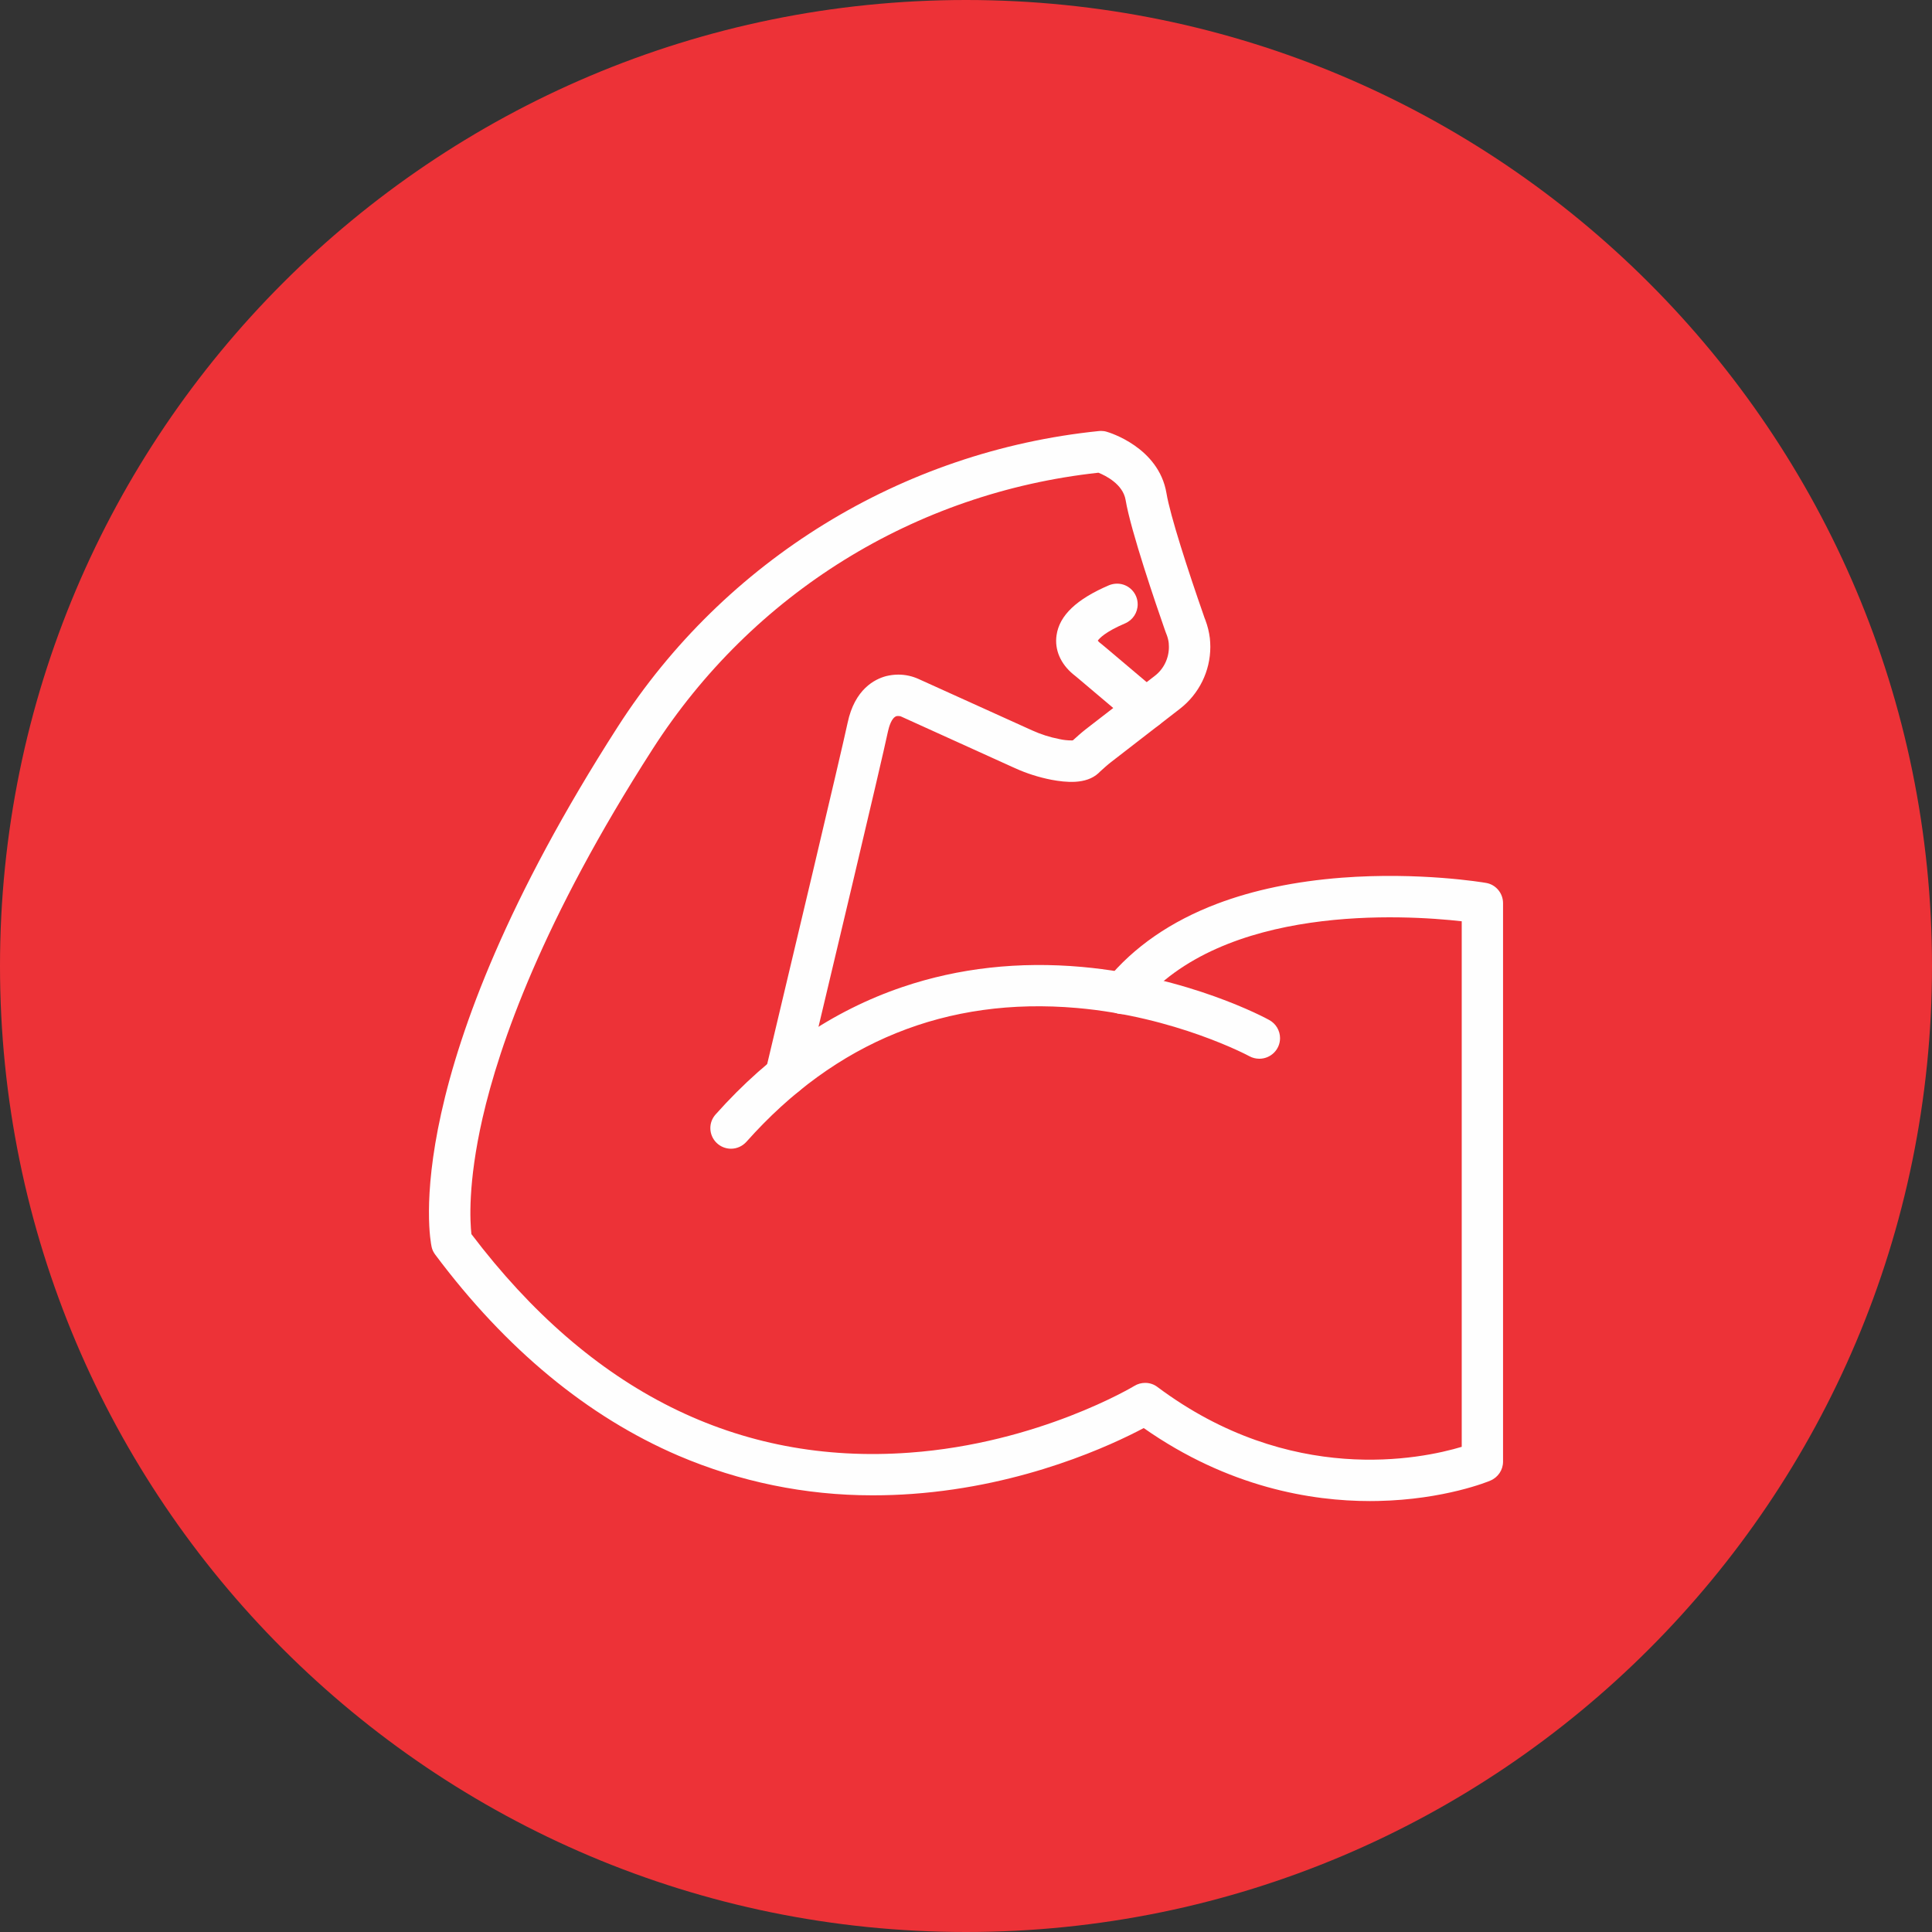
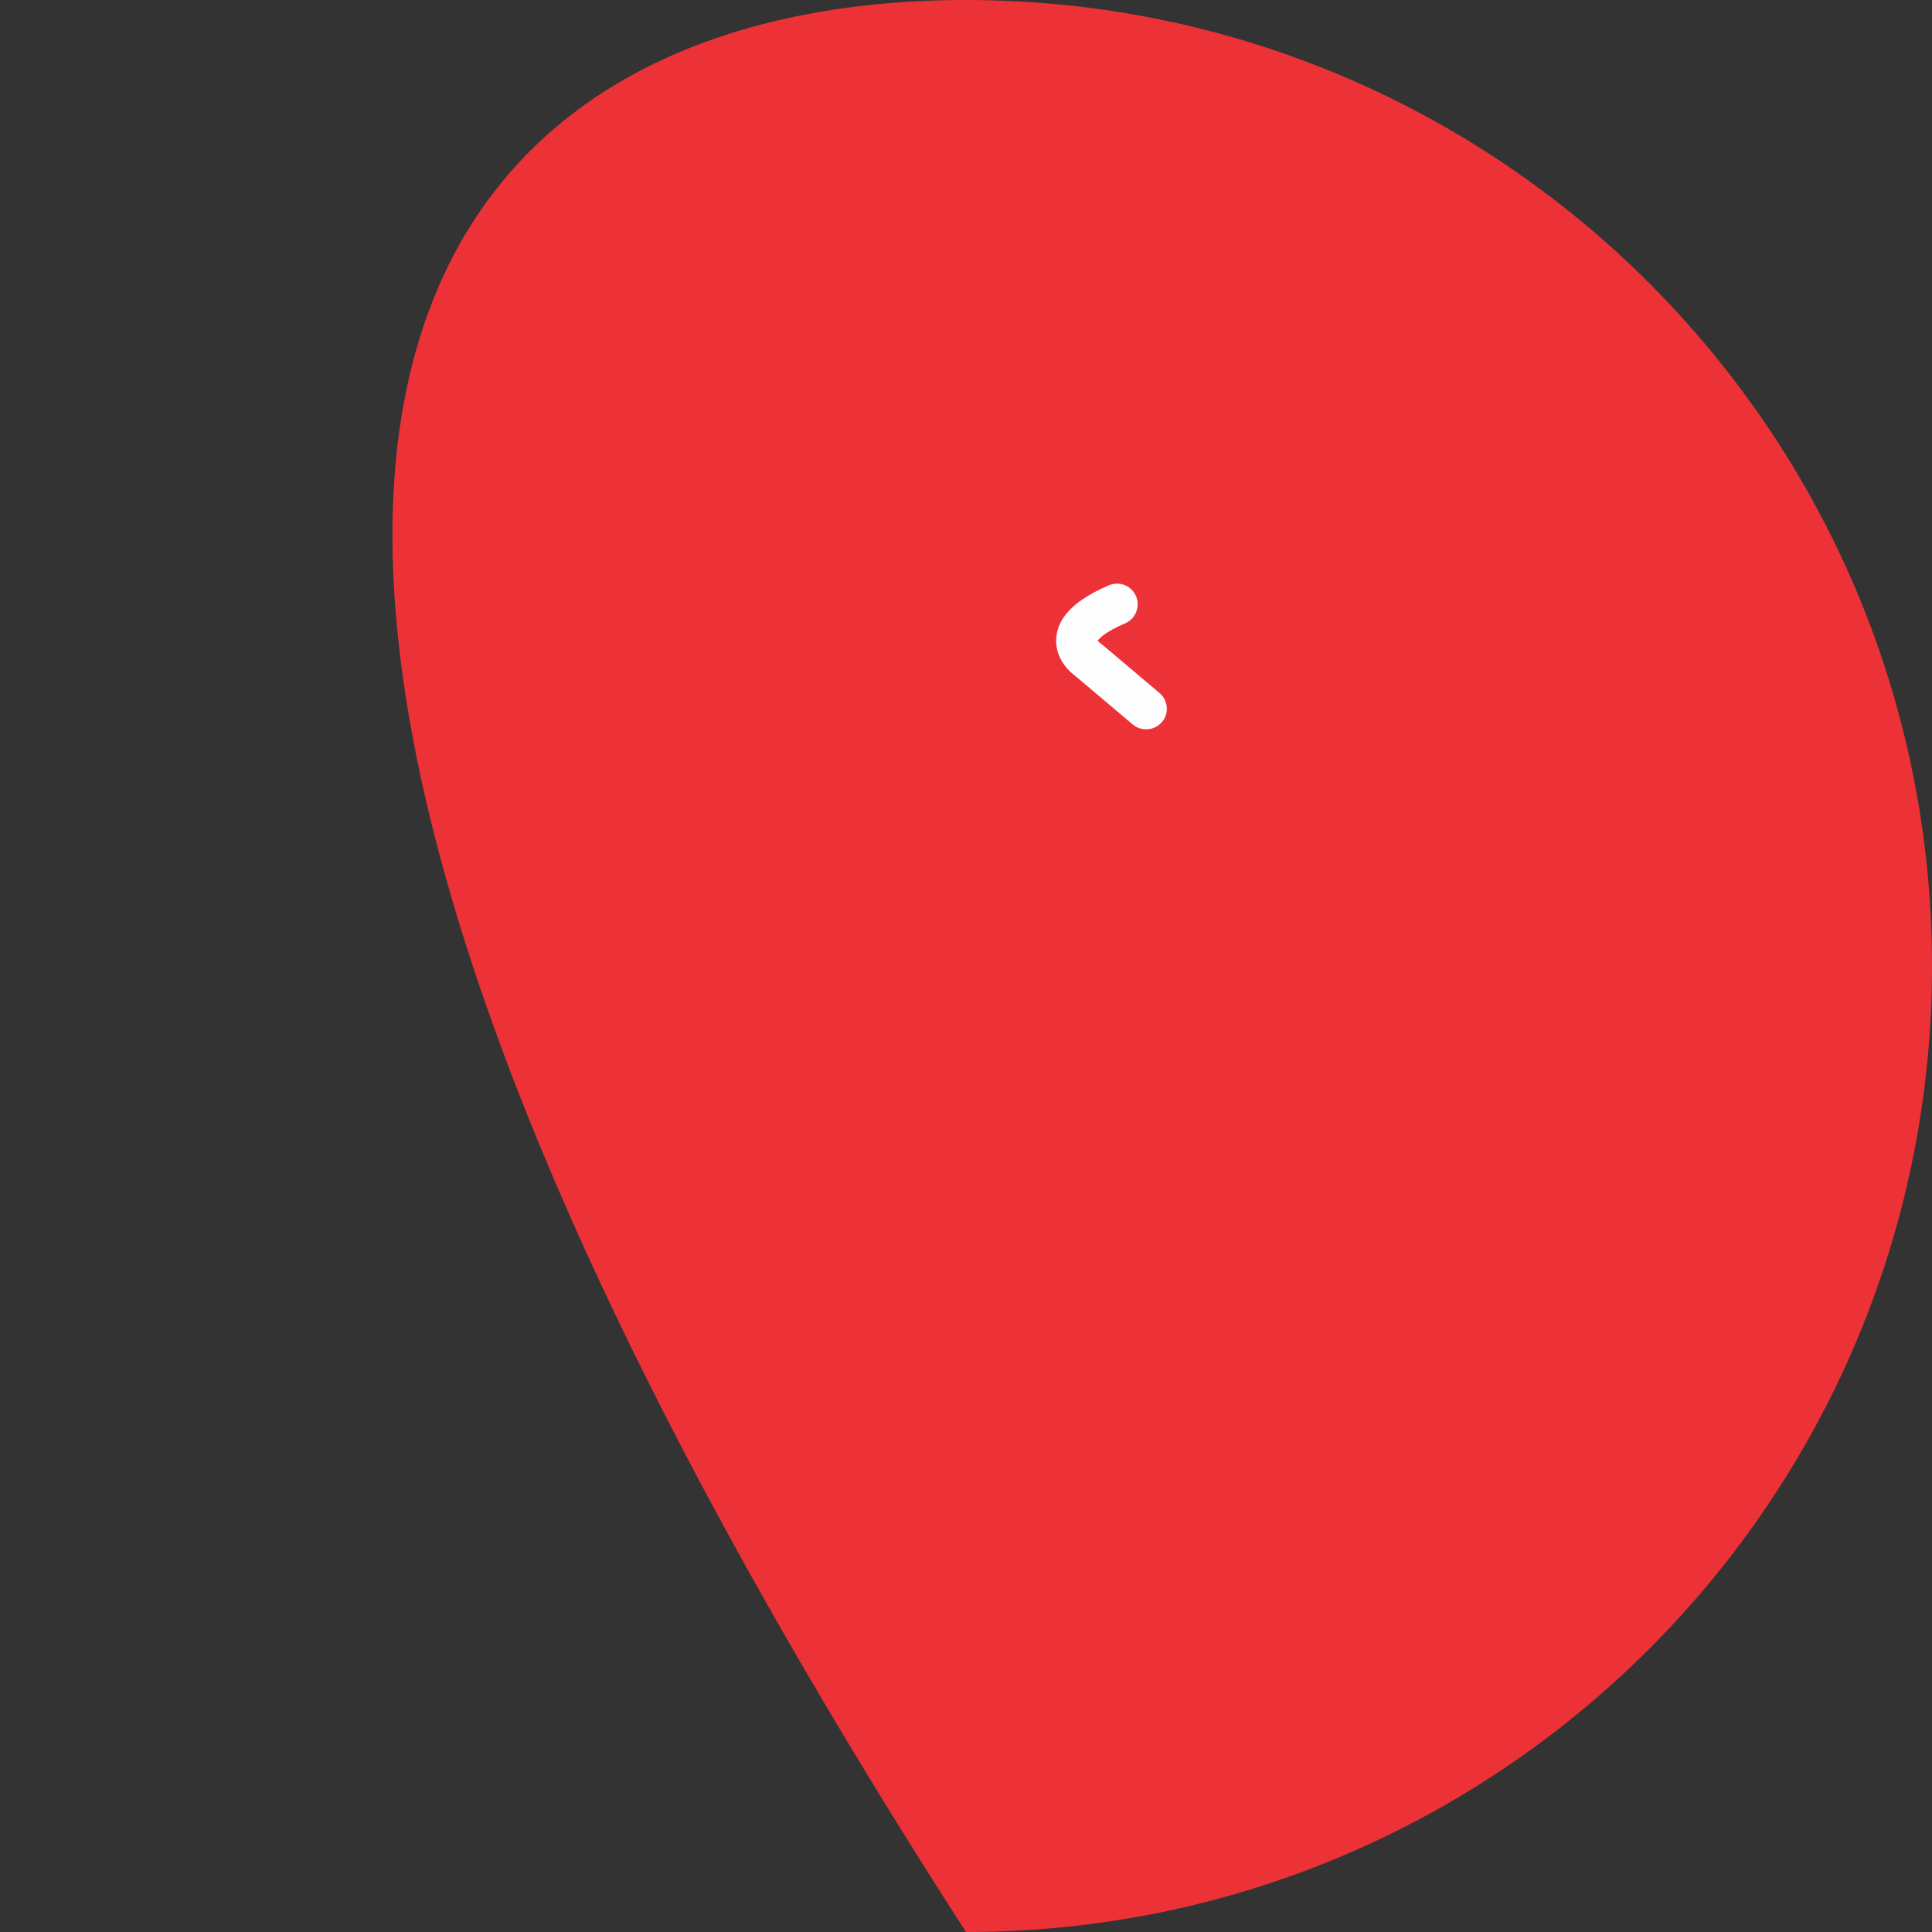
<svg xmlns="http://www.w3.org/2000/svg" version="1.1" viewBox="0 0 80 80" height="80px" width="80px">
  <rect x="0" y="0" width="80" height="80" fill="#333333" stroke="none" />
  <g id="surface1">
-     <path d="M 80 40 C 80 62.09 62.09 80 40 80 C 17.91 80 0 62.09 0 40 C 0 17.91 17.91 0 40 0 C 62.09 0 80 17.91 80 40 Z M 80 40" style="stroke:none;fill-rule:evenodd;fill:rgb(92.941%,19.608%,21.569%);fill-opacity:1;" />
-     <path d="M 56.727 62.156 C 54.316 62.156 50.875 61.598 47.359 59.133 C 46.07 59.816 42.461 61.52 37.781 61.859 C 37.242 61.898 36.703 61.918 36.172 61.918 C 36.152 61.918 36.125 61.918 36.102 61.918 C 33.352 61.918 30.617 61.355 28.094 60.277 C 24.336 58.664 20.945 55.863 18.023 51.953 C 17.949 51.855 17.895 51.746 17.871 51.625 C 17.809 51.336 16.426 44.352 25.578 30.098 C 30.008 23.195 37.348 18.68 45.508 17.848 C 45.539 17.848 45.566 17.844 45.594 17.844 C 45.672 17.844 45.754 17.855 45.828 17.879 C 45.914 17.902 47.98 18.516 48.301 20.422 C 48.449 21.328 49.191 23.621 49.836 25.465 C 49.855 25.535 49.887 25.609 49.914 25.68 C 50.004 25.918 50.066 26.172 50.098 26.43 C 50.109 26.547 50.117 26.664 50.117 26.785 C 50.117 27.793 49.648 28.738 48.855 29.352 L 46.008 31.555 C 45.855 31.672 45.703 31.812 45.543 31.957 L 45.488 32.012 C 44.969 32.492 44.125 32.398 43.539 32.289 C 43.02 32.188 42.512 32.027 42.031 31.809 L 37.336 29.68 C 37.289 29.656 37.246 29.648 37.195 29.648 C 37.172 29.648 37.148 29.648 37.129 29.652 C 36.914 29.711 36.809 30.109 36.77 30.281 C 36.496 31.59 34.297 40.82 33.367 44.73 C 33.273 45.113 32.93 45.383 32.535 45.383 C 32.062 45.383 31.68 45.004 31.68 44.531 C 31.68 44.465 31.688 44.395 31.703 44.332 C 32.633 40.426 34.824 31.215 35.098 29.93 C 35.391 28.535 36.223 28.121 36.695 27.996 C 36.859 27.957 37.023 27.934 37.195 27.934 C 37.488 27.934 37.773 27.996 38.039 28.117 L 42.734 30.242 C 43.094 30.406 43.473 30.527 43.859 30.602 C 44.027 30.641 44.203 30.66 44.379 30.66 C 44.395 30.66 44.41 30.66 44.426 30.656 C 44.594 30.504 44.766 30.348 44.961 30.195 L 47.805 27.996 C 48.184 27.711 48.402 27.262 48.402 26.789 C 48.402 26.734 48.398 26.684 48.395 26.629 C 48.383 26.52 48.355 26.406 48.316 26.301 C 48.285 26.219 48.246 26.125 48.215 26.027 C 47.891 25.102 46.82 21.977 46.609 20.703 C 46.5 20.051 45.785 19.695 45.484 19.574 C 37.887 20.402 31.16 24.57 27.02 31.023 C 22.469 38.105 20.68 43.242 19.98 46.301 C 19.363 49.008 19.465 50.605 19.52 51.102 C 24.461 57.621 30.562 60.668 37.656 60.152 C 43.012 59.766 46.934 57.41 46.973 57.387 C 47.105 57.305 47.262 57.262 47.418 57.262 C 47.605 57.262 47.781 57.32 47.93 57.434 C 53.434 61.547 58.852 60.414 60.527 59.91 L 60.527 38.148 C 58.18 37.883 50.629 37.406 47.148 41.664 C 46.984 41.871 46.738 41.992 46.477 41.992 C 46.004 41.992 45.621 41.605 45.621 41.133 C 45.621 40.934 45.691 40.734 45.824 40.582 C 46.945 39.211 48.488 38.145 50.41 37.418 C 51.906 36.852 53.641 36.492 55.555 36.344 C 58.789 36.098 61.418 36.539 61.531 36.559 C 61.938 36.625 62.238 36.984 62.238 37.398 L 62.238 60.523 C 62.238 60.867 62.031 61.176 61.711 61.309 C 61.637 61.344 59.809 62.094 57.066 62.152 C 56.957 62.156 56.84 62.156 56.727 62.156 Z M 56.727 62.156" style="stroke:none;fill-rule:nonzero;fill:rgb(99.608%,99.608%,99.608%);fill-opacity:1;" />
-     <path d="M 30.27 47.566 C 29.797 47.566 29.414 47.184 29.414 46.711 C 29.414 46.5 29.492 46.301 29.633 46.145 C 31.875 43.625 34.477 41.848 37.379 40.867 C 39.695 40.082 42.195 39.805 44.809 40.039 C 49.227 40.438 52.426 42.16 52.559 42.238 C 52.832 42.387 53.004 42.676 53.004 42.988 C 53.004 43.461 52.617 43.84 52.148 43.84 C 52.004 43.84 51.863 43.805 51.738 43.738 C 51.707 43.719 48.672 42.094 44.59 41.738 C 39.199 41.27 34.594 43.133 30.906 47.281 C 30.742 47.461 30.512 47.566 30.27 47.566 Z M 30.27 47.566" style="stroke:none;fill-rule:nonzero;fill:rgb(99.608%,99.608%,99.608%);fill-opacity:1;" />
+     <path d="M 80 40 C 80 62.09 62.09 80 40 80 C 0 17.91 17.91 0 40 0 C 62.09 0 80 17.91 80 40 Z M 80 40" style="stroke:none;fill-rule:evenodd;fill:rgb(92.941%,19.608%,21.569%);fill-opacity:1;" />
    <path d="M 47.461 30.199 C 47.258 30.199 47.062 30.133 46.906 30 L 44.738 28.168 C 44.664 28.109 44.594 28.047 44.523 27.988 L 44.441 27.922 C 43.914 27.488 43.66 26.898 43.75 26.301 C 43.867 25.484 44.578 24.809 45.922 24.234 C 46.027 24.191 46.141 24.168 46.258 24.168 C 46.727 24.168 47.109 24.551 47.109 25.023 C 47.109 25.367 46.906 25.676 46.59 25.812 C 45.762 26.164 45.52 26.438 45.457 26.527 C 45.477 26.555 45.504 26.582 45.527 26.602 L 45.605 26.664 C 45.684 26.73 45.762 26.797 45.844 26.863 L 48.012 28.695 C 48.203 28.855 48.316 29.094 48.316 29.348 C 48.316 29.82 47.934 30.199 47.461 30.199 Z M 47.461 30.199" style="stroke:none;fill-rule:nonzero;fill:rgb(99.608%,99.608%,99.608%);fill-opacity:1;" />
  </g>
</svg>